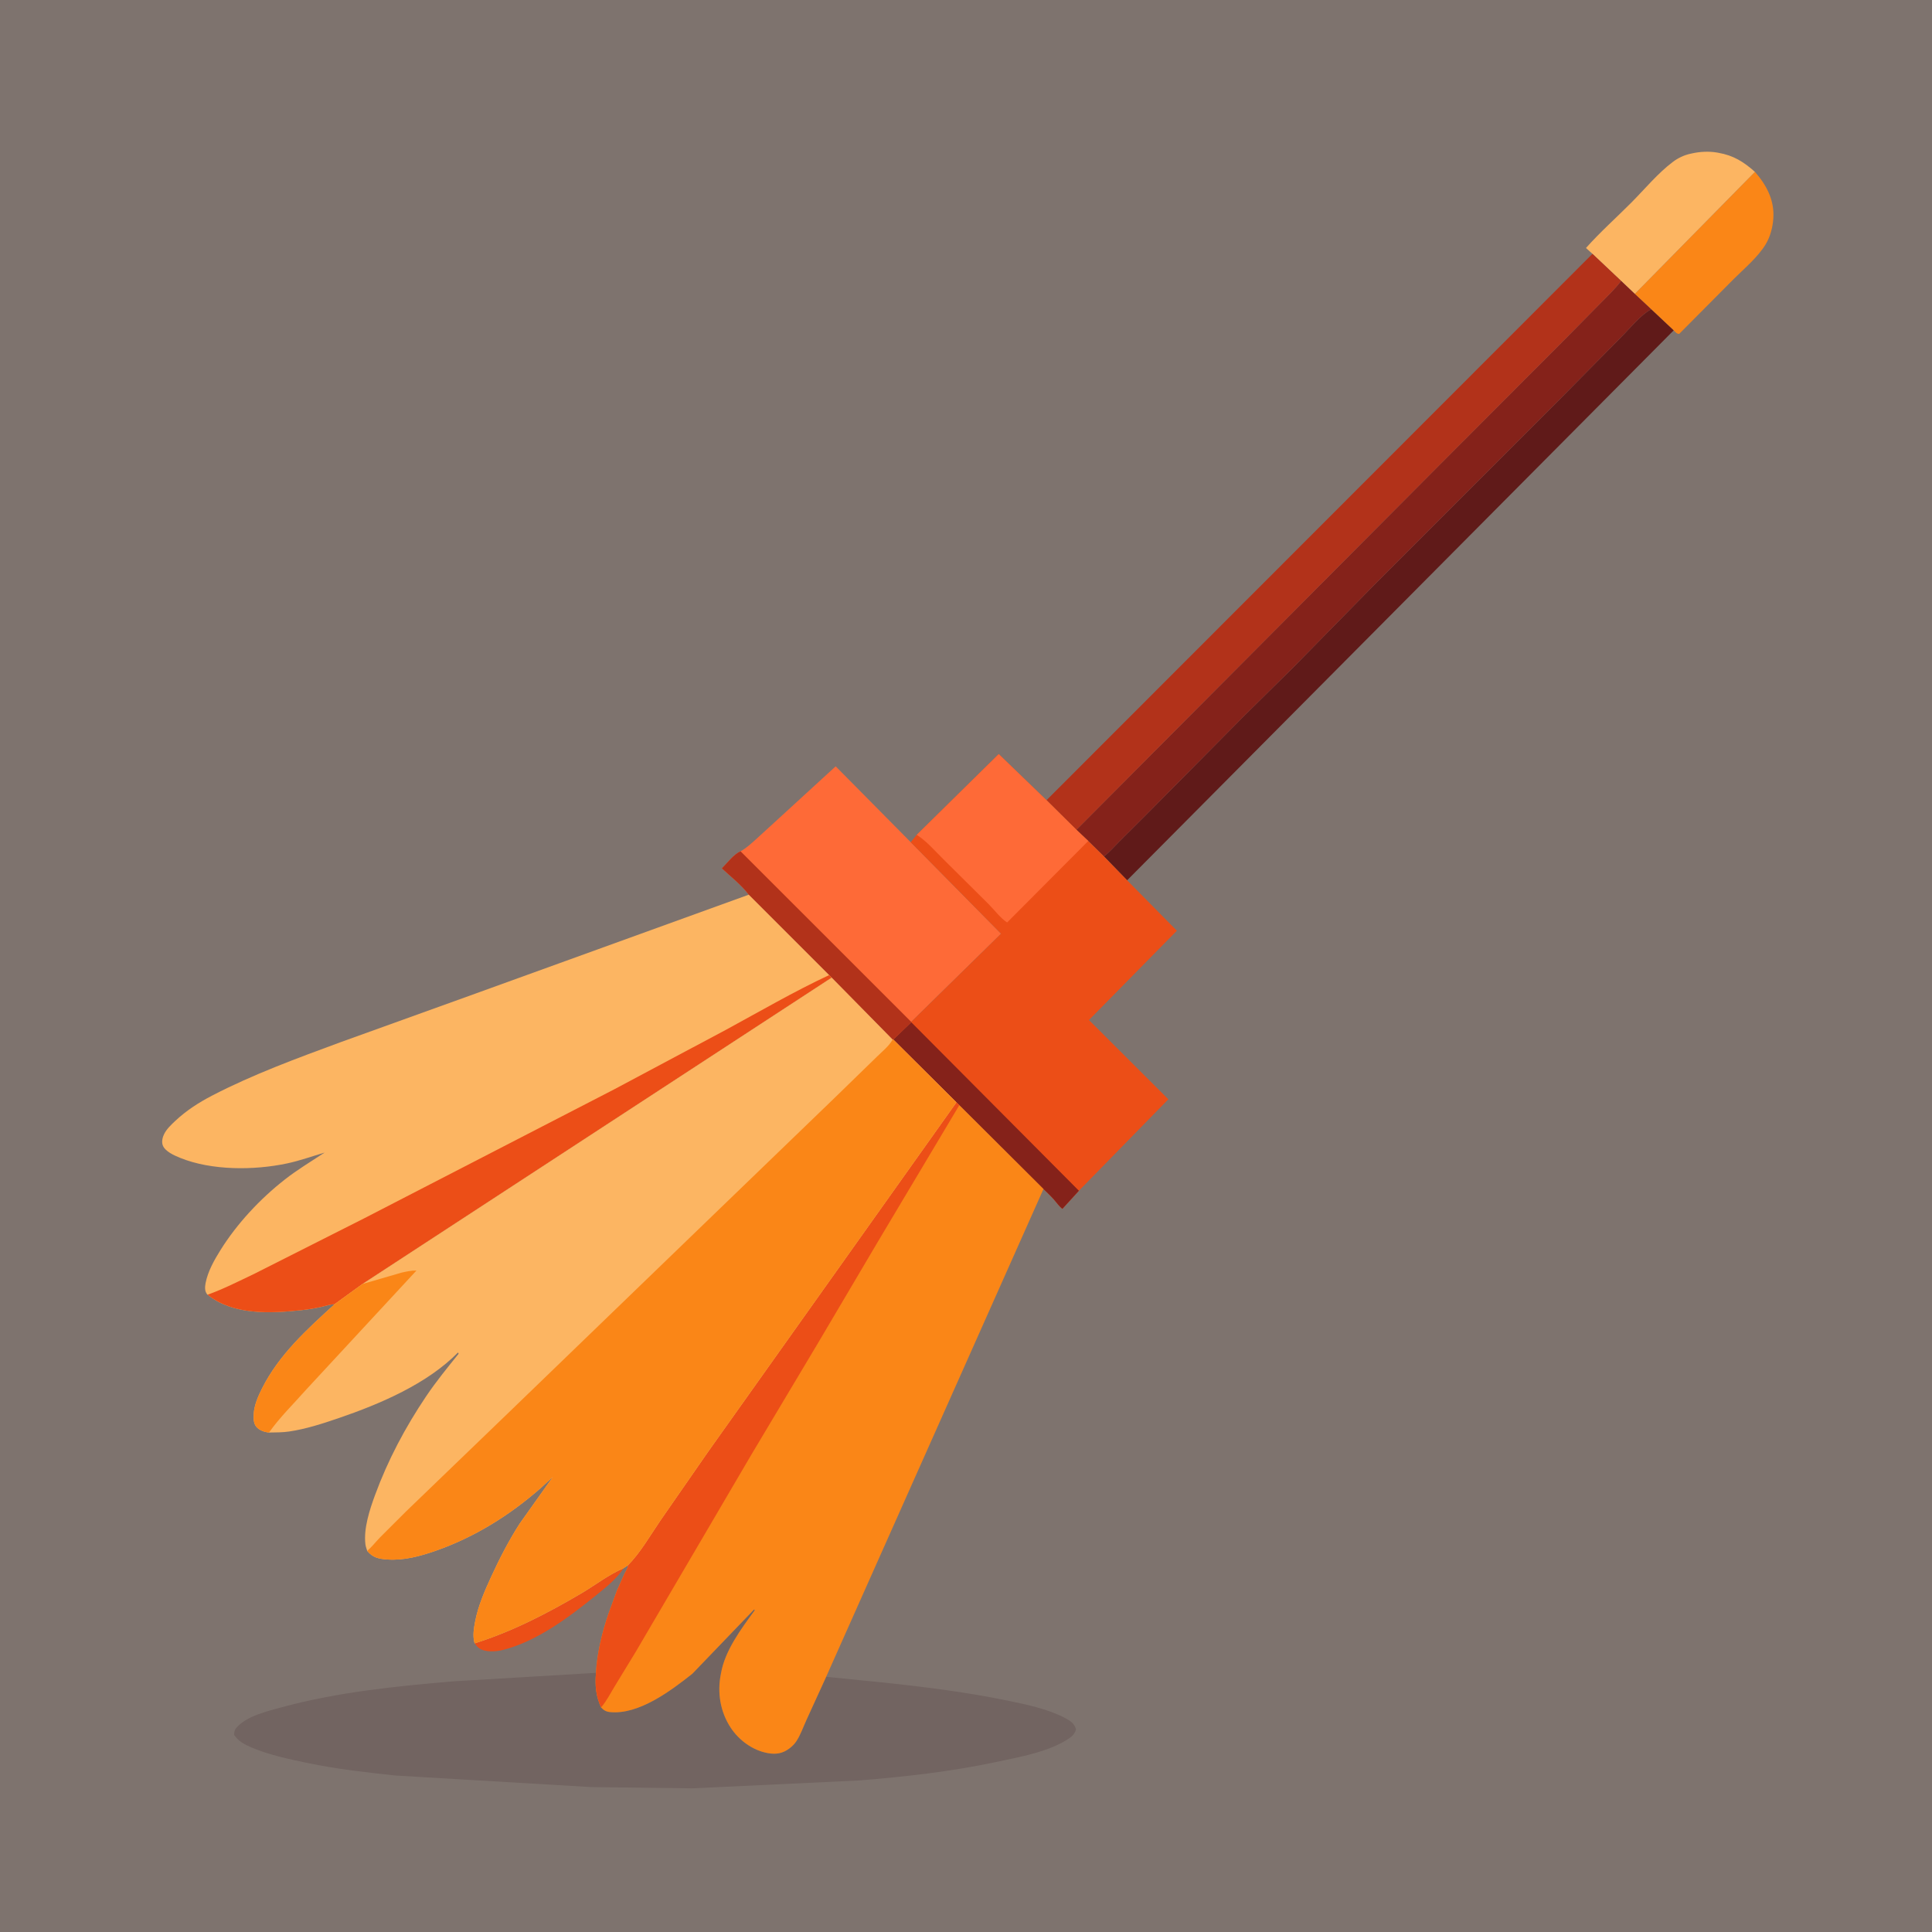
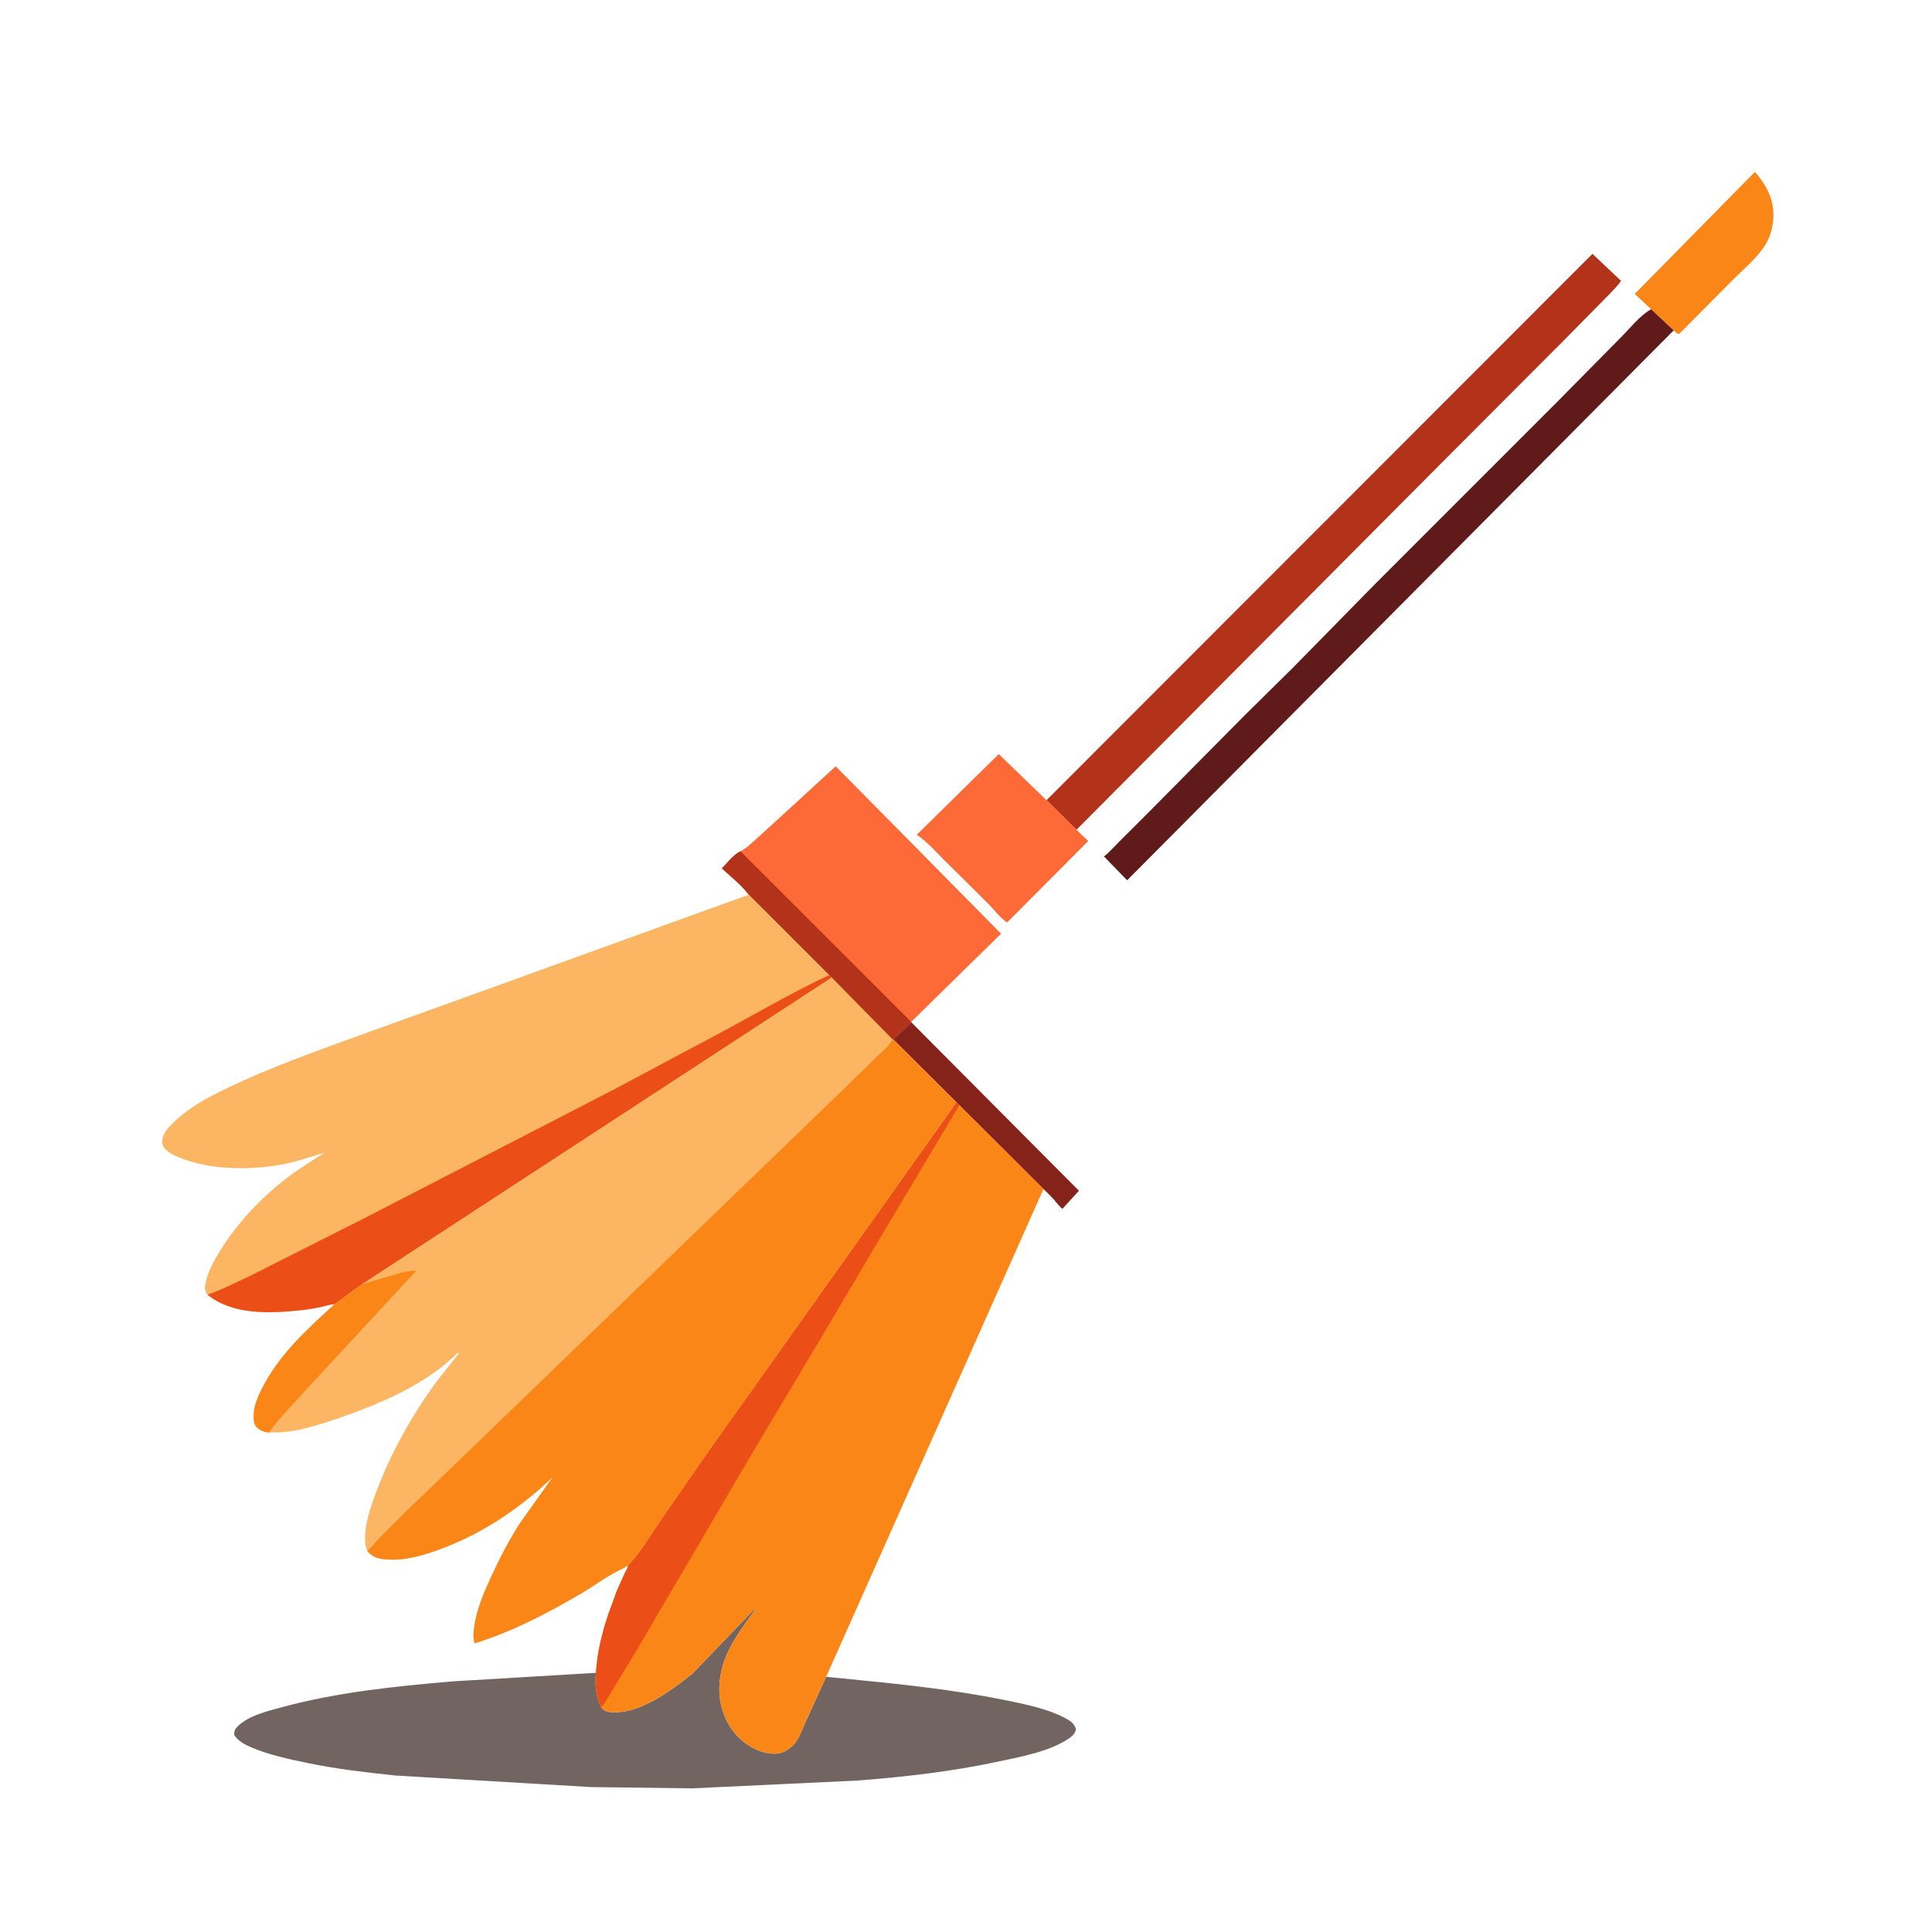
<svg xmlns="http://www.w3.org/2000/svg" version="1.1" style="display: block;" viewBox="0 0 2048 2048" width="1024" height="1024">
-   <path transform="translate(0,0)" fill="rgb(126,115,110)" d="M -0 -0 L 2048 0 L 2048 2048 L -0 2048 L -0 -0 z" />
-   <path transform="translate(0,0)" fill="rgb(236,78,23)" d="M 503.124 1741.99 C 542.608 1729.76 580.641 1709.98 616.188 1689.05 C 630.887 1680.39 645.283 1669.11 660.916 1662.43 C 654.496 1673.06 641.728 1683.09 632.168 1690.84 C 603.625 1713.99 569.044 1740.11 532.862 1749.07 C 525.585 1750.88 514.42 1751.66 507.974 1747.23 C 506.015 1745.88 504.511 1743.88 503.124 1741.99 z" />
  <path transform="translate(0,0)" fill="rgb(250,134,23)" d="M 1860.31 182.163 C 1872.57 196.191 1881.06 212.091 1879.81 231.402 C 1879.2 240.744 1876.63 250.769 1871.77 258.828 C 1863.41 272.707 1848.7 284.876 1837.28 296.317 L 1780 353.97 C 1777.15 353.814 1776.18 352.092 1774.14 350.224 L 1750.32 327.832 L 1732.93 311.546 L 1860.31 182.163 z" />
-   <path transform="translate(0,0)" fill="rgb(252,181,98)" d="M 1688.05 269.081 L 1681.21 262.877 C 1696.16 246.042 1713.42 230.706 1729.34 214.708 C 1743.37 200.599 1757.53 183.41 1773.44 171.517 C 1778.91 167.422 1785.15 164.477 1791.83 162.994 L 1793.5 162.638 C 1802.06 160.721 1811.28 160.229 1819.96 161.677 L 1821.5 161.954 C 1837.68 164.777 1848.28 171.545 1860.31 182.163 L 1732.93 311.546 L 1718.44 297.776 L 1688.05 269.081 z" />
  <path transform="translate(0,0)" fill="rgb(96,26,25)" d="M 1750.32 327.832 L 1774.14 350.224 L 1194.81 933.141 L 1170.29 907.902 C 1175.85 903.545 1180.89 897.694 1185.93 892.683 L 1214.9 863.794 L 1319.5 758.179 L 1370.81 707.563 L 1457.73 619.006 L 1651.36 425.333 L 1718.56 357.294 C 1727.59 348.26 1739.18 333.663 1750.32 327.832 z" />
-   <path transform="translate(0,0)" fill="rgb(133,34,26)" d="M 1718.44 297.776 L 1732.93 311.546 L 1750.32 327.832 C 1739.18 333.663 1727.59 348.26 1718.56 357.294 L 1651.36 425.333 L 1457.73 619.006 L 1370.81 707.563 L 1319.5 758.179 L 1214.9 863.794 L 1185.93 892.683 C 1180.89 897.694 1175.85 903.545 1170.29 907.902 L 1153.59 891.497 L 1141.06 879.624 L 1534.4 484.446 L 1658.65 359.931 L 1695.86 322.169 C 1703.6 314.283 1711.81 306.642 1718.44 297.776 z" />
  <path transform="translate(0,0)" fill="rgb(178,50,26)" d="M 1688.05 269.081 L 1718.44 297.776 C 1711.81 306.642 1703.6 314.283 1695.86 322.169 L 1658.65 359.931 L 1534.4 484.446 L 1141.06 879.624 L 1109.35 848.251 L 1688.05 269.081 z" />
  <path transform="translate(0,0)" fill="rgb(254,106,55)" d="M 784.998 902.384 C 791.218 899.084 796.263 894.186 801.5 889.553 L 826.19 866.992 L 885.856 812.336 L 965.416 892.754 L 1061.16 989.782 L 965.903 1083.23 L 966.006 1083.64 L 946.94 1102 L 946.234 1102 L 881.625 1036.34 L 878.905 1033.65 L 793.692 948.426 C 786.273 938.375 774.395 929.061 765.201 920.505 C 770.715 914.925 777.894 905.474 784.998 902.384 z" />
  <path transform="translate(0,0)" fill="rgb(178,50,26)" d="M 784.998 902.384 L 965.903 1083.23 L 966.006 1083.64 L 946.94 1102 L 946.234 1102 L 881.625 1036.34 L 878.905 1033.65 L 793.692 948.426 C 786.273 938.375 774.395 929.061 765.201 920.505 C 770.715 914.925 777.894 905.474 784.998 902.384 z" />
  <path transform="translate(0,0)" fill="rgb(114,100,97)" d="M 733.883 1774.26 L 799.5 1705.99 L 800.026 1707 C 785.898 1726.37 768.339 1749.71 764.259 1773.95 C 760.102 1793.76 763.371 1814.43 774.588 1831.45 C 783.378 1844.79 797.87 1855.44 813.731 1858.33 C 822.471 1859.93 829.532 1858.85 836.666 1853.5 C 839.555 1851.34 842.175 1848.81 844.164 1845.79 C 848.62 1839 851.484 1830.62 854.875 1823.22 L 875.775 1777.47 L 937.328 1783.64 C 980.939 1788.26 1024.83 1793.85 1067.81 1802.66 C 1087.73 1806.75 1110.6 1811.51 1128.58 1820.95 C 1134.4 1824.01 1138.57 1826.51 1140.62 1833 C 1139.51 1837.44 1137.32 1839.93 1133.56 1842.53 C 1112.57 1857.07 1080.07 1862.65 1055.31 1867.92 C 1007.7 1878.05 958.973 1883.49 910.5 1887.38 L 733.865 1895.73 L 626.5 1894.37 L 419 1882.12 C 388.213 1878.81 357.348 1875.35 327 1869.05 C 306.914 1864.88 285.927 1860.52 266.968 1852.54 C 259.543 1849.41 252.699 1845.9 248.153 1839 C 248.277 1834.63 248.964 1832.98 252.137 1829.82 C 263.494 1818.52 283.928 1813.78 299 1809.69 C 358.187 1793.62 420.05 1787.44 480.994 1782.25 L 631.749 1773.27 C 630.727 1786.84 631.504 1797.41 637.187 1809.99 C 639.929 1812.91 642.478 1814.45 646.553 1814.86 C 677.175 1817.99 711.319 1792.1 733.883 1774.26 z" />
-   <path transform="translate(0,0)" fill="rgb(236,78,23)" d="M 971.746 884.971 L 1058.71 799.358 L 1109.35 848.251 L 1141.06 879.624 L 1153.59 891.497 L 1170.29 907.902 L 1194.81 933.141 L 1247.53 986.6 L 1154.35 1081.29 L 1238.51 1165.28 L 1143.69 1262.24 L 1126.21 1281.41 C 1122.76 1278.89 1120.04 1274.74 1117.18 1271.54 C 1113.7 1267.65 1109.88 1264.03 1106.12 1260.4 L 1016.92 1171.54 L 1013.82 1168.55 L 946.94 1102 L 966.006 1083.64 L 965.903 1083.23 L 1061.16 989.782 L 965.416 892.754 L 971.746 884.971 z" />
  <path transform="translate(0,0)" fill="rgb(133,34,26)" d="M 966.006 1083.64 L 1143.69 1262.24 L 1126.21 1281.41 C 1122.76 1278.89 1120.04 1274.74 1117.18 1271.54 C 1113.7 1267.65 1109.88 1264.03 1106.12 1260.4 L 1016.92 1171.54 L 1013.82 1168.55 L 946.94 1102 L 966.006 1083.64 z" />
  <path transform="translate(0,0)" fill="rgb(254,106,55)" d="M 971.746 884.971 L 1058.71 799.358 L 1109.35 848.251 L 1141.06 879.624 L 1153.59 891.497 L 1067.61 977.838 C 1061.08 973.879 1053.79 964.297 1048.24 958.685 L 1000.07 910.888 C 991.477 902.445 982.703 892.138 972.677 885.557 L 971.746 884.971 z" />
  <path transform="translate(0,0)" fill="rgb(252,181,98)" d="M 793.692 948.426 L 878.905 1033.65 L 881.625 1036.34 L 384.259 1361.08 L 354.619 1382.59 C 350.263 1382.51 345.288 1384.31 341 1385.27 C 333.775 1386.89 326.609 1388.08 319.25 1388.85 C 286.724 1392.29 246.951 1394.27 220.046 1372.45 L 219.383 1371.77 C 216.833 1368.44 217.211 1363.87 217.96 1360 C 220.335 1347.74 227.111 1335.69 233.669 1325.2 C 251.399 1296.86 275.55 1271.05 301.835 1250.41 C 315.335 1239.81 329.778 1231.22 344.059 1221.8 C 330.699 1225.74 317.795 1230.42 304.122 1233.32 C 269.46 1240.68 224.253 1240.93 190.98 1227.38 C 184.761 1224.84 174.889 1220.61 172.5 1213.96 C 171.13 1210.14 172.351 1205.3 174.141 1201.84 C 176.86 1196.59 181.53 1192.2 185.806 1188.19 C 197.515 1177.23 210.524 1168.83 224.711 1161.45 C 268.349 1138.77 315.428 1121.61 361.5 1104.59 L 503.44 1053.46 L 793.692 948.426 z" />
  <path transform="translate(0,0)" fill="rgb(236,78,23)" d="M 878.905 1033.65 L 881.625 1036.34 L 384.259 1361.08 L 354.619 1382.59 C 350.263 1382.51 345.288 1384.31 341 1385.27 C 333.775 1386.89 326.609 1388.08 319.25 1388.85 C 286.724 1392.29 246.951 1394.27 220.046 1372.45 C 236.776 1366.45 253.089 1358.13 269.148 1350.5 L 386.053 1291.47 L 650.531 1155.03 L 770.065 1091.35 C 806.069 1071.79 841.775 1051.01 878.905 1033.65 z" />
  <path transform="translate(0,0)" fill="rgb(250,134,23)" d="M 1013.82 1168.55 L 1016.92 1171.54 L 1106.12 1260.4 L 875.775 1777.47 L 854.875 1823.22 C 851.484 1830.62 848.62 1839 844.164 1845.79 C 842.175 1848.81 839.555 1851.34 836.666 1853.5 C 829.532 1858.85 822.471 1859.93 813.731 1858.33 C 797.87 1855.44 783.378 1844.79 774.588 1831.45 C 763.371 1814.43 760.102 1793.76 764.259 1773.95 C 768.339 1749.71 785.898 1726.37 800.026 1707 L 799.5 1705.99 L 733.883 1774.26 C 711.319 1792.1 677.175 1817.99 646.553 1814.86 C 642.478 1814.45 639.929 1812.91 637.187 1809.99 C 631.504 1797.41 630.727 1786.84 631.749 1773.27 C 632.84 1752.61 638.346 1730.05 645.065 1710.5 L 654.005 1686.05 L 662.078 1668 C 663.556 1665.04 665.546 1662.7 665.609 1659.26 C 678.959 1645.79 689.621 1626.96 700.348 1611.34 L 751.226 1538.01 L 1013.82 1168.55 z" />
  <path transform="translate(0,0)" fill="rgb(236,78,23)" d="M 1013.82 1168.55 L 1016.92 1171.54 L 931.531 1314.67 L 866.933 1424 L 796.31 1542.28 L 673.899 1751 L 651.656 1787.48 C 647.169 1794.9 642.794 1803.4 637.187 1809.99 C 631.504 1797.41 630.727 1786.84 631.749 1773.27 C 632.84 1752.61 638.346 1730.05 645.065 1710.5 L 654.005 1686.05 L 662.078 1668 C 663.556 1665.04 665.546 1662.7 665.609 1659.26 C 678.959 1645.79 689.621 1626.96 700.348 1611.34 L 751.226 1538.01 L 1013.82 1168.55 z" />
  <path transform="translate(0,0)" fill="rgb(252,181,98)" d="M 881.625 1036.34 L 946.234 1102 L 946.94 1102 L 1013.82 1168.55 L 751.226 1538.01 L 700.348 1611.34 C 689.621 1626.96 678.959 1645.79 665.609 1659.26 L 660.916 1662.43 C 645.283 1669.11 630.887 1680.39 616.188 1689.05 C 580.641 1709.98 542.608 1729.76 503.124 1741.99 L 502.721 1740.47 C 501.054 1733.49 502.333 1725.83 503.66 1718.89 C 506.776 1702.57 513.629 1686.77 520.533 1671.73 C 529.448 1652.31 539.397 1632.99 550.958 1615 L 586.14 1565.49 L 573.002 1577.57 C 540.069 1606.37 503.133 1629.48 461.663 1643.96 C 445.33 1649.66 427.942 1654.38 410.5 1653.11 C 401.292 1652.43 395.363 1651.22 389.235 1644.02 L 388.906 1642.93 C 388.231 1640.88 387.582 1638.98 387.325 1636.81 C 385.36 1620.22 391.851 1600.38 397.498 1584.98 C 411.141 1547.78 429.561 1513.08 451.684 1480.2 C 462.285 1464.45 474.282 1449.78 486.175 1435 L 485.5 1433.7 C 452.813 1467.04 402.561 1488.39 359 1503.27 C 341.937 1509.1 324.393 1514.82 306.5 1517.46 C 299.477 1518.5 292.236 1518.42 285.15 1518.54 C 280.365 1518.07 275.029 1516.29 271.807 1512.53 C 268.622 1508.81 268.782 1503.72 268.965 1499.08 C 269.336 1489.73 273.658 1479.99 277.802 1471.75 C 295.795 1435.97 325.489 1409.12 354.619 1382.59 L 384.259 1361.08 L 881.625 1036.34 z" />
  <path transform="translate(0,0)" fill="rgb(250,134,23)" d="M 384.259 1361.08 L 425.408 1349.1 C 430.667 1347.91 436.022 1346.69 441.44 1346.85 L 324.807 1472.79 C 311.68 1487.63 296.548 1502.43 285.15 1518.54 C 280.365 1518.07 275.029 1516.29 271.807 1512.53 C 268.622 1508.81 268.782 1503.72 268.965 1499.08 C 269.336 1489.73 273.658 1479.99 277.802 1471.75 C 295.795 1435.97 325.489 1409.12 354.619 1382.59 L 384.259 1361.08 z" />
  <path transform="translate(0,0)" fill="rgb(250,134,23)" d="M 946.234 1102 L 946.94 1102 L 1013.82 1168.55 L 751.226 1538.01 L 700.348 1611.34 C 689.621 1626.96 678.959 1645.79 665.609 1659.26 L 660.916 1662.43 C 645.283 1669.11 630.887 1680.39 616.188 1689.05 C 580.641 1709.98 542.608 1729.76 503.124 1741.99 L 502.721 1740.47 C 501.054 1733.49 502.333 1725.83 503.66 1718.89 C 506.776 1702.57 513.629 1686.77 520.533 1671.73 C 529.448 1652.31 539.397 1632.99 550.958 1615 L 586.14 1565.49 L 573.002 1577.57 C 540.069 1606.37 503.133 1629.48 461.663 1643.96 C 445.33 1649.66 427.942 1654.38 410.5 1653.11 C 401.292 1652.43 395.363 1651.22 389.235 1644.02 C 394.11 1639.88 398.071 1634.7 402.5 1630.09 L 430.189 1602.42 L 538.531 1498.02 L 754.845 1289.11 L 884.908 1163.61 L 929.203 1120.5 C 934.714 1115.02 942.513 1108.83 946.234 1102 z" />
</svg>